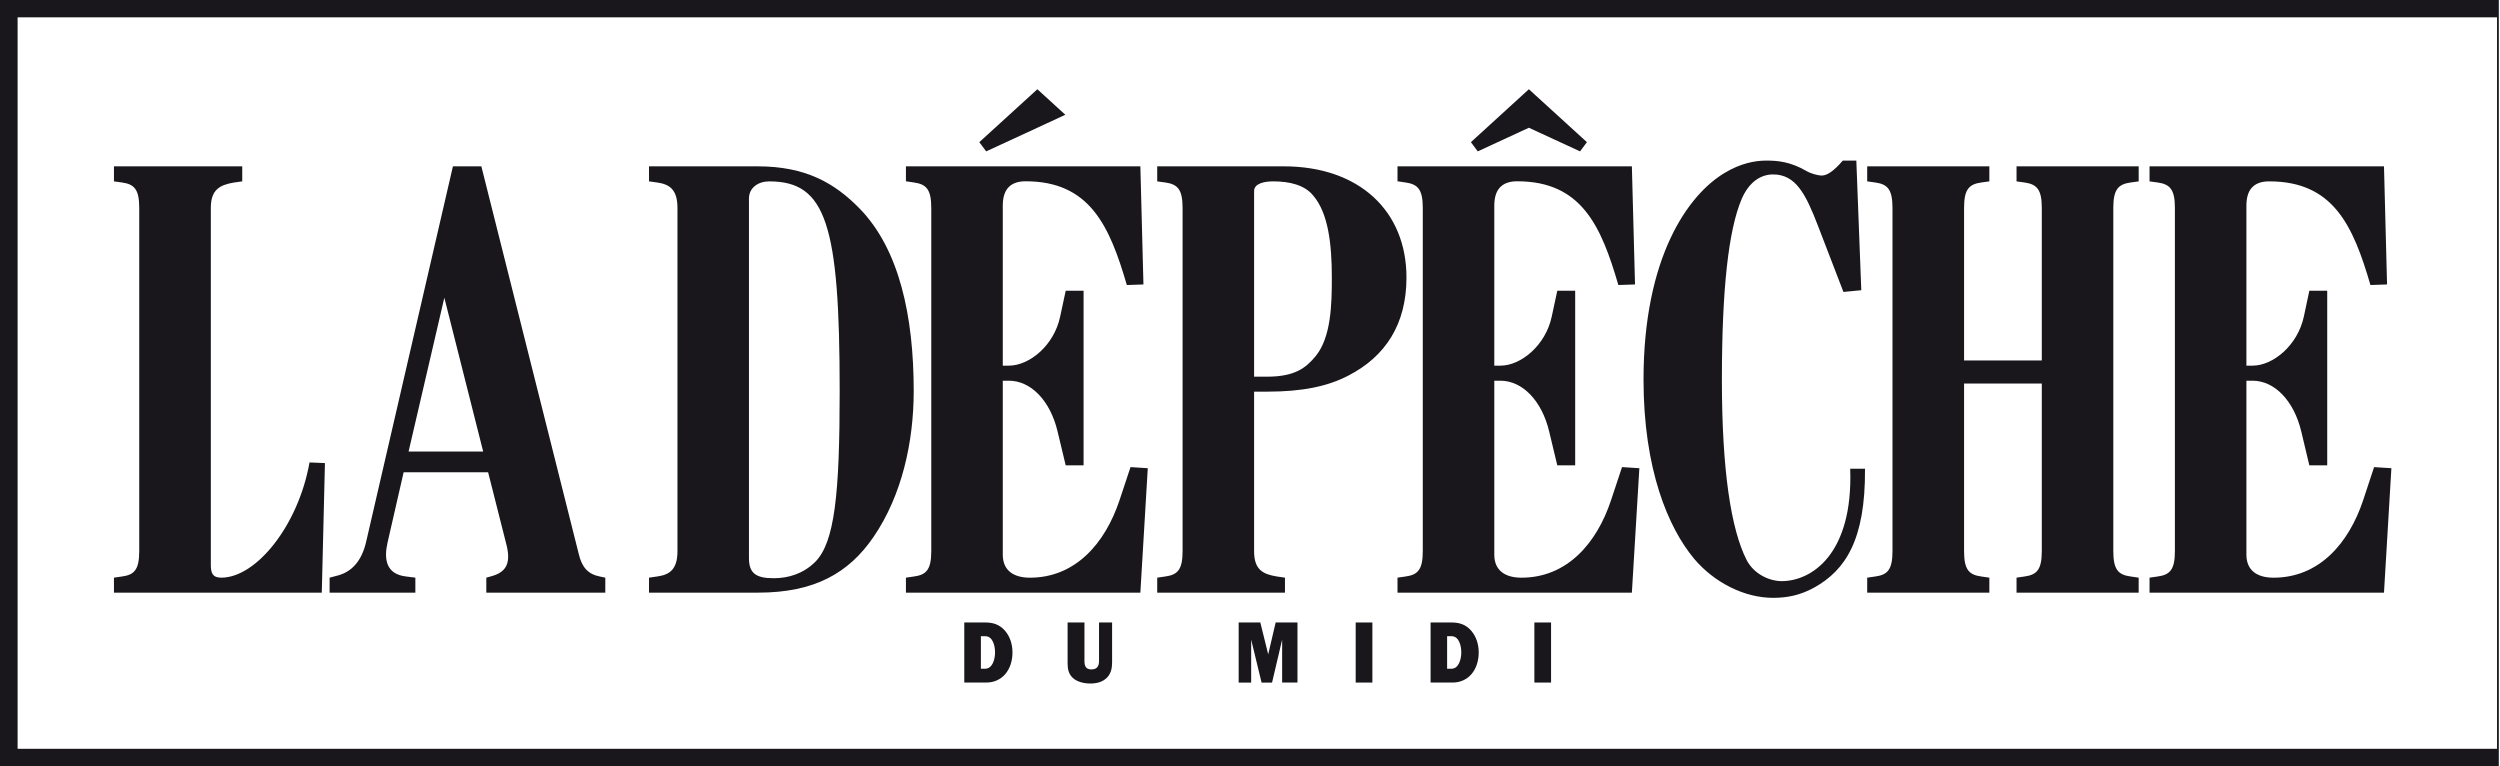
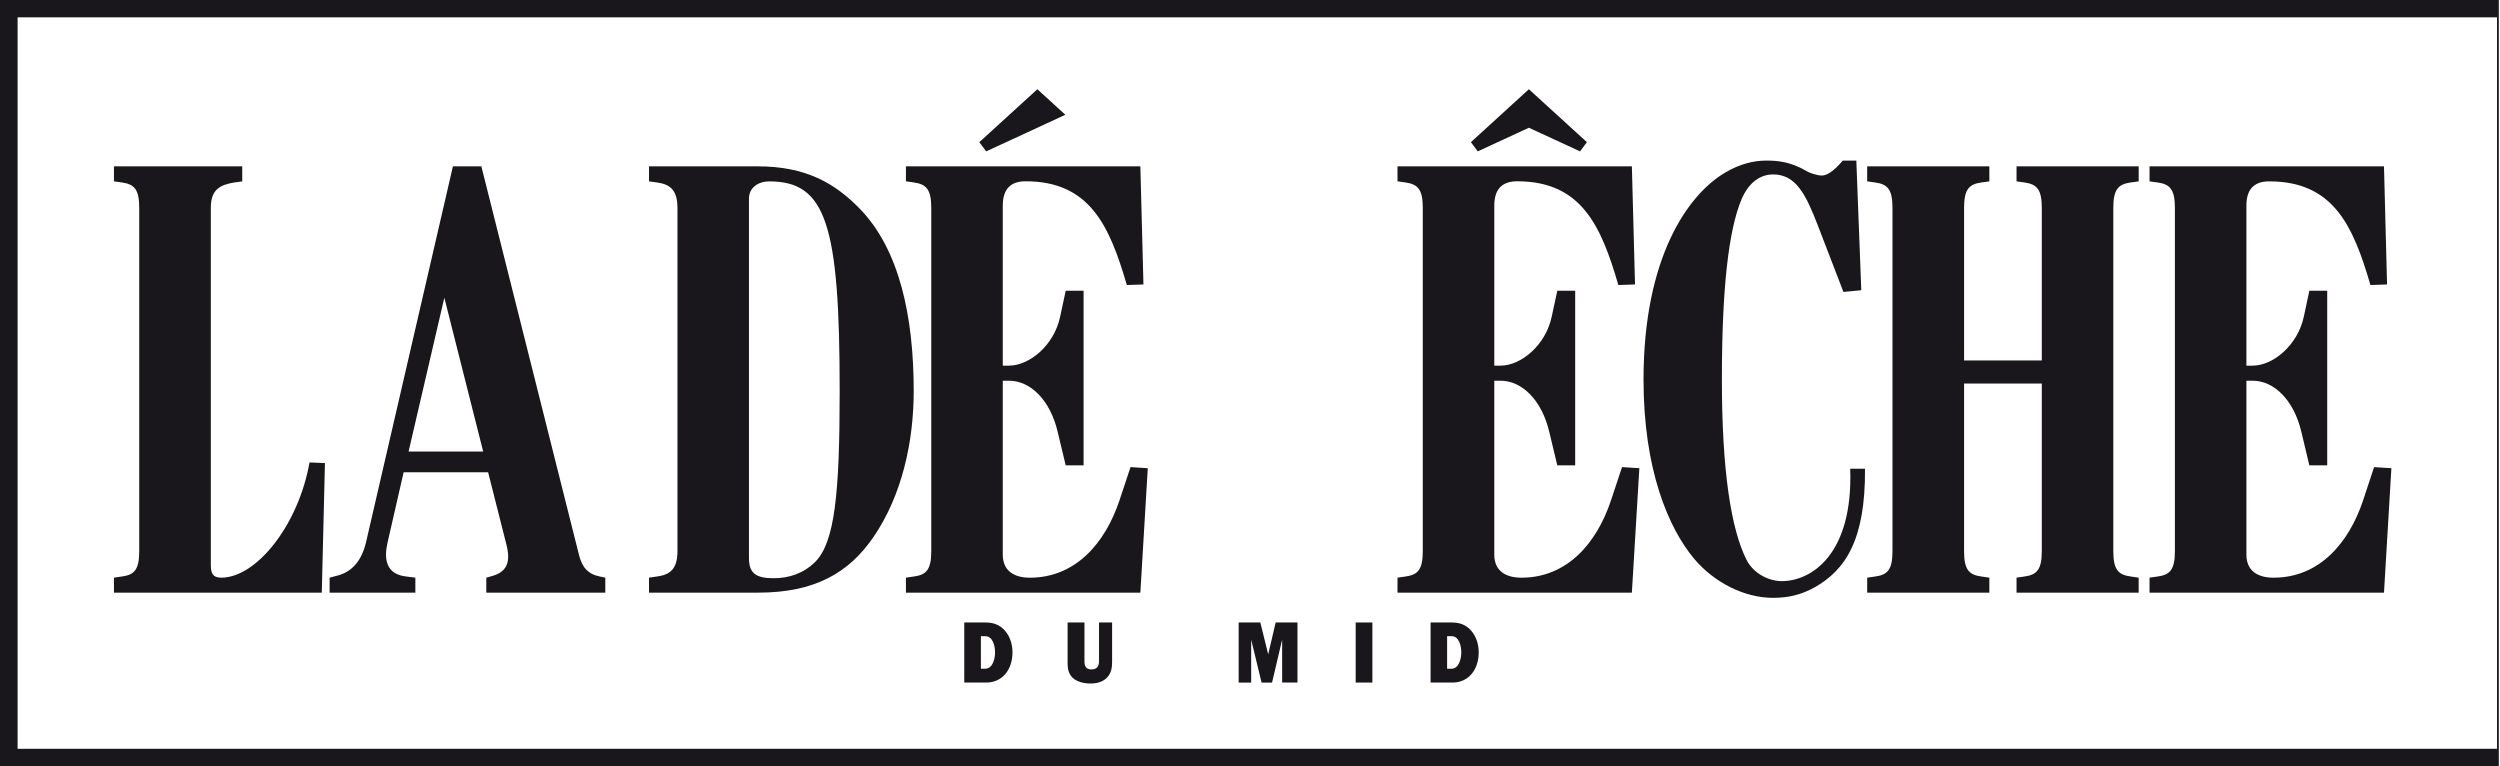
<svg xmlns="http://www.w3.org/2000/svg" width="124" height="38" viewBox="0 0 124 38">
  <defs>
    <clipPath id="clip1">
      <path d="M0 0H123.941V38H0zM0 0" />
    </clipPath>
  </defs>
  <g id="surface1">
    <g clip-path="url(#clip1)" clip-rule="nonzero">
      <path style="fill:none;stroke-width:39.71;stroke-linecap:butt;stroke-linejoin:miter;stroke:rgb(9.804%,9.02%,10.588%);stroke-opacity:1;stroke-miterlimit:4;" d="M19.833 19.884H5649.486V1708.805H19.833zm0 0" transform="matrix(0.022,0,0,-0.022,0,38.015)" />
    </g>
    <path style="stroke:none;fill-rule:nonzero;fill:rgb(9.804%,9.02%,10.588%);fill-opacity:1;" d="M15.961 29.395H5.652V28.652L6.051 28.594C6.664 28.512 6.906 28.254 6.906 27.34V10.309C6.906 9.395 6.664 9.137 6.051 9.051L5.652 8.996V8.25h6.363V8.996L11.621 9.051C10.914 9.168 10.457 9.395 10.457 10.309V28.023C10.457 28.426 10.547 28.652 10.977 28.652c1.742.0 3.824-2.602 4.375-5.715L16.117 22.969" />
    <path style="stroke:none;fill-rule:nonzero;fill:rgb(9.804%,9.02%,10.588%);fill-opacity:1;" d="M22.039 14.766l-1.773 7.629h3.699zm2.082 14.629V28.652L24.426 28.566C25.098 28.367 25.344 27.938 25.129 27.055L24.211 23.426H20.02l-.797 3.484C19.039 27.711 19.133 28.48 20.145 28.594L20.602 28.652V29.395H16.348V28.652L16.777 28.539C17.48 28.34 17.938 27.797 18.152 26.91L22.465 8.25H23.875l4.832 19.23C28.863 28.141 29.168 28.48 29.75 28.594L30.023 28.652V29.395" />
    <path style="stroke:none;fill-rule:nonzero;fill:rgb(9.804%,9.02%,10.588%);fill-opacity:1;" d="M38.16 8.996c-.551.0-1.012.312-1.012.855V27.68c0 .746.336 1 1.227 1C39.109 28.68 39.844 28.453 40.426 27.879 41.402 26.91 41.648 24.512 41.648 19.395c0-8.258-.676-10.398-3.488-10.398M43.332 26.625c-1.227 1.801-2.938 2.77-5.723 2.77H32.191V28.652L32.59 28.594C33.203 28.512 33.602 28.254 33.602 27.34V10.309C33.602 9.395 33.203 9.137 32.59 9.051L32.191 8.996V8.25h5.387C39.965 8.25 41.402 9.082 42.629 10.336c1.988 2.031 2.691 5.375 2.691 9.059.0 2.516-.582 5.172-1.988 7.23" />
    <path style="stroke:none;fill-rule:nonzero;fill:rgb(9.804%,9.02%,10.588%);fill-opacity:1;" d="M51.453 6.336 48.914 7.508 48.574 7.051l2.879-2.625 1.387 1.266M56.562 29.395H44.934V28.652L45.332 28.594C45.945 28.512 46.191 28.254 46.191 27.34V10.309C46.191 9.395 45.945 9.137 45.332 9.051L44.934 8.992V8.25H56.562L56.715 14.109 55.891 14.137c-.859-2.941-1.84-5.145-5.02-5.145-.645.0-1.133.289-1.133 1.203v7.941H50.043c1.012.0 2.238-1 2.539-2.426L52.859 14.422H53.746v8.66H52.859L52.461 21.422C52.094 19.852 51.117 18.883 50.043 18.883H49.738v8.629c0 .797.551 1.141 1.348 1.141 2.262.0 3.73-1.715 4.438-3.828L56.074 23.168 56.93 23.223" />
-     <path style="stroke:none;fill-rule:nonzero;fill:rgb(9.804%,9.02%,10.588%);fill-opacity:1;" d="M65.141 9.707C64.711 9.168 63.949 8.996 63.152 8.996 62.754 8.996 62.203 9.082 62.203 9.48v9.203H62.848c1.375.0 1.926-.43 2.418-1.031C66.027 16.711 66.059 15.082 66.059 13.766 66.059 12.082 65.875 10.566 65.141 9.707M66.887 18.625C65.848 19.168 64.59 19.426 62.848 19.426H62.203v7.914C62.203 28.254 62.633 28.48 63.336 28.594L63.734 28.652V29.395H57.398V28.652L57.797 28.594C58.41 28.512 58.656 28.254 58.656 27.34V10.309C58.656 9.395 58.41 9.137 57.797 9.051L57.398 8.996V8.25h6.273c3.734.0 6.09 2.203 6.09 5.516.0 2.316-1.043 3.914-2.875 4.859" />
    <path style="stroke:none;fill-rule:nonzero;fill:rgb(9.804%,9.02%,10.588%);fill-opacity:1;" d="M78.371 7.508 75.832 6.336 73.297 7.508 72.957 7.051l2.875-2.625 2.879 2.625zm2.57 21.887h-11.625V28.652L69.715 28.594C70.324 28.512 70.57 28.254 70.57 27.34V10.309C70.57 9.395 70.324 9.137 69.715 9.051L69.316 8.992V8.25h11.625l.156 5.859L80.27 14.137C79.414 11.195 78.434 8.992 75.254 8.992c-.645.0-1.137.289-1.137 1.203v7.941H74.426c1.008.0 2.234-1 2.539-2.43L77.242 14.422H78.129v8.66H77.242L76.844 21.422C76.477 19.855 75.496 18.883 74.426 18.883H74.117v8.629c0 .797.555 1.141 1.348 1.141 2.266.0 3.734-1.715 4.438-3.828L80.453 23.168 81.312 23.223" />
    <path style="stroke:none;fill-rule:nonzero;fill:rgb(9.804%,9.02%,10.588%);fill-opacity:1;" d="M89.996 29.137c-.676.375-1.316.516-2.051.516-1.406.0-2.906-.742-3.918-1.941-1.285-1.543-2.508-4.43-2.508-8.887.0-6.059 2.203-9.172 4.039-10.258C86.324 8.109 87.027 7.965 87.609 7.965S88.801 8.023 89.598 8.48C89.781 8.594 90.148 8.707 90.363 8.707 90.605 8.707 90.941 8.508 91.402 7.965h.672L92.32 14.395 91.434 14.48l-1.254-3.258C89.566 9.625 89.074 8.652 87.945 8.652 87.332 8.652 86.75 9.023 86.383 9.879 85.742 11.395 85.406 14.281 85.406 18.824S85.863 26.254 86.629 27.77C86.996 28.48 87.762 28.824 88.375 28.824c1.438.0 3.547-1.285 3.395-5.574h.734C92.531 26.793 91.523 28.281 89.996 29.137" />
    <path style="stroke:none;fill-rule:nonzero;fill:rgb(9.804%,9.02%,10.588%);fill-opacity:1;" d="M100.02 29.395V28.652L100.414 28.594C101.027 28.512 101.273 28.254 101.273 27.34V19.023H97.418v8.316C97.418 28.254 97.66 28.512 98.273 28.594L98.672 28.652V29.395H92.613V28.652L93.012 28.594C93.625 28.512 93.867 28.254 93.867 27.34V10.309C93.867 9.395 93.625 9.137 93.012 9.051L92.613 8.996V8.25h6.059V8.996L98.273 9.051C97.66 9.137 97.418 9.395 97.418 10.309v7.57h3.855V10.309C101.273 9.395 101.027 9.137 100.414 9.051L100.02 8.996V8.25h6.059V8.996L105.68 9.051C105.066 9.137 104.82 9.395 104.82 10.309v17.031C104.82 28.254 105.066 28.512 105.68 28.594L106.078 28.652V29.395" />
    <path style="stroke:none;fill-rule:nonzero;fill:rgb(9.804%,9.02%,10.588%);fill-opacity:1;" d="M118.246 29.395H106.617V28.652L107.02 28.594C107.629 28.512 107.875 28.254 107.875 27.34V10.309C107.875 9.395 107.629 9.137 107.02 9.051L106.617 8.996V8.25h11.629L118.398 14.109 117.574 14.137c-.859-2.941-1.836-5.141-5.02-5.141C111.91 8.996 111.422 9.281 111.422 10.195v7.941H111.73c1.008.0 2.23-1 2.539-2.426L114.543 14.422H115.43v8.66H114.543L114.148 21.422C113.777 19.852 112.801 18.883 111.73 18.883H111.422v8.629c0 .797.551 1.141 1.348 1.141 2.266.0 3.73-1.715 4.438-3.828l.547-1.656L118.613 23.223" />
    <path style="stroke:none;fill-rule:nonzero;fill:rgb(9.804%,9.02%,10.588%);fill-opacity:1;" d="M48.867 31.555H48.652v1.613H48.867C49.23 33.168 49.355 32.691 49.355 32.363 49.355 32.027 49.242 31.555 48.867 31.555M48.918 33.855H47.828V30.875h1.039C49.258 30.875 49.582 30.973 49.859 31.297 50.102 31.586 50.219 31.965 50.219 32.359c0 .859-.508 1.496-1.301 1.496" />
    <path style="stroke:none;fill-rule:nonzero;fill:rgb(9.804%,9.02%,10.588%);fill-opacity:1;" d="M54.918 33.598C54.688 33.84 54.383 33.902 54.074 33.902 53.781 33.902 53.414 33.828 53.188 33.602 53 33.41 52.953 33.172 52.953 32.898V30.875H53.789v1.918C53.789 33.062 53.879 33.203 54.133 33.203 54.387 33.203 54.512 33.07 54.512 32.789V30.875H55.16v1.977C55.16 33.133 55.109 33.395 54.918 33.598" />
    <path style="stroke:none;fill-rule:nonzero;fill:rgb(9.804%,9.02%,10.588%);fill-opacity:1;" d="M63.594 33.855V31.727l-.5 2.129H62.574l-.516-2.129v2.129H61.438V30.875h1.074l.391 1.582L63.273 30.875h1.082v2.98" />
    <path style="stroke:none;fill-rule:nonzero;fill:rgb(9.804%,9.02%,10.588%);fill-opacity:1;" d="M67.242 33.855H68.07V30.875H67.242zm0 0" />
    <path style="stroke:none;fill-rule:nonzero;fill:rgb(9.804%,9.02%,10.588%);fill-opacity:1;" d="M71.996 31.555h-.219v1.613h.219c.359.0.484-.477.484-.805C72.48 32.027 72.367 31.555 71.996 31.555M72.047 33.855H70.957V30.875h1.039C72.383 30.875 72.711 30.973 72.984 31.297 73.227 31.586 73.344 31.965 73.344 32.359c0 .859-.508 1.496-1.297 1.496" />
-     <path style="stroke:none;fill-rule:nonzero;fill:rgb(9.804%,9.02%,10.588%);fill-opacity:1;" d="M76.105 33.855h.828V30.875h-.828zm0 0" />
  </g>
</svg>